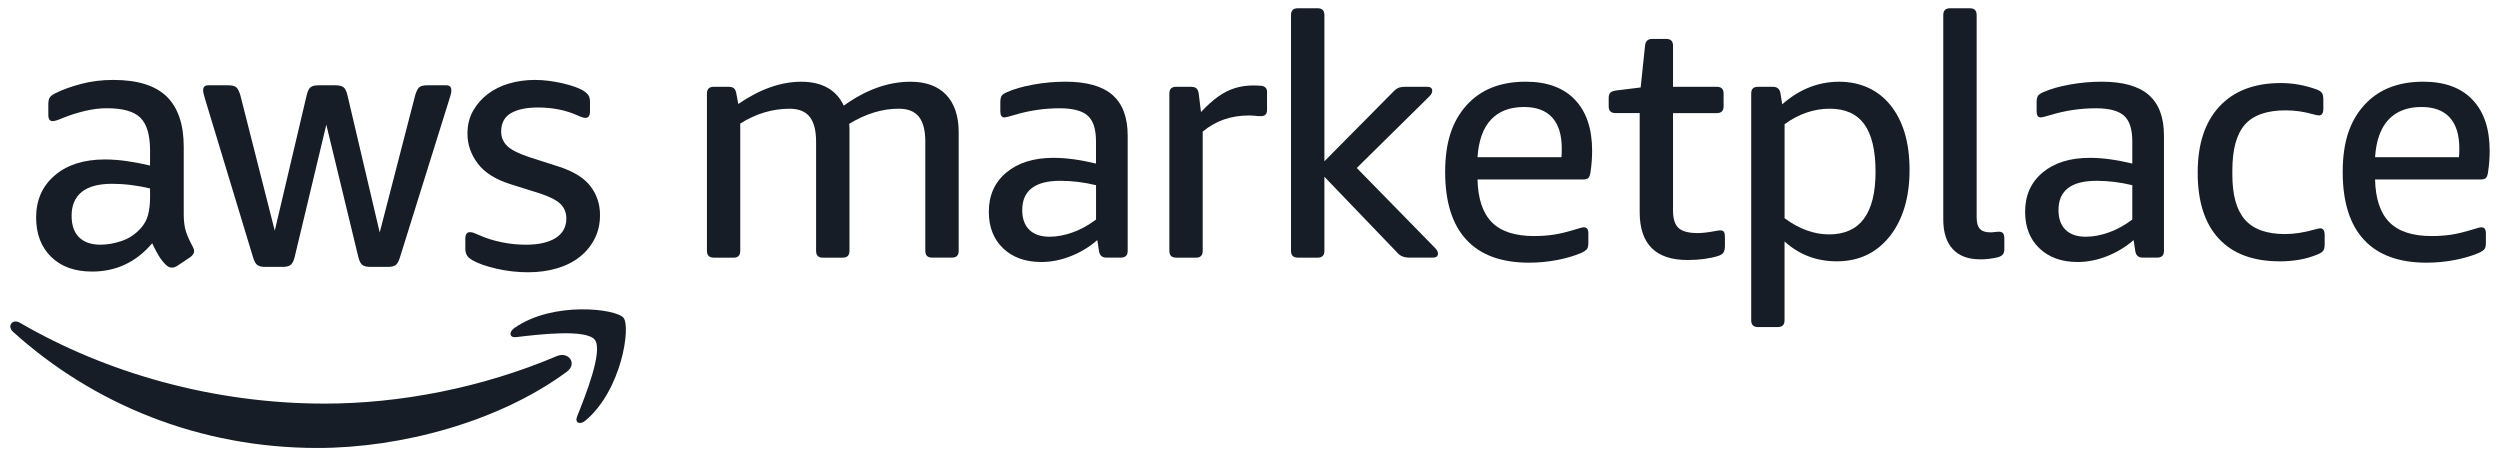
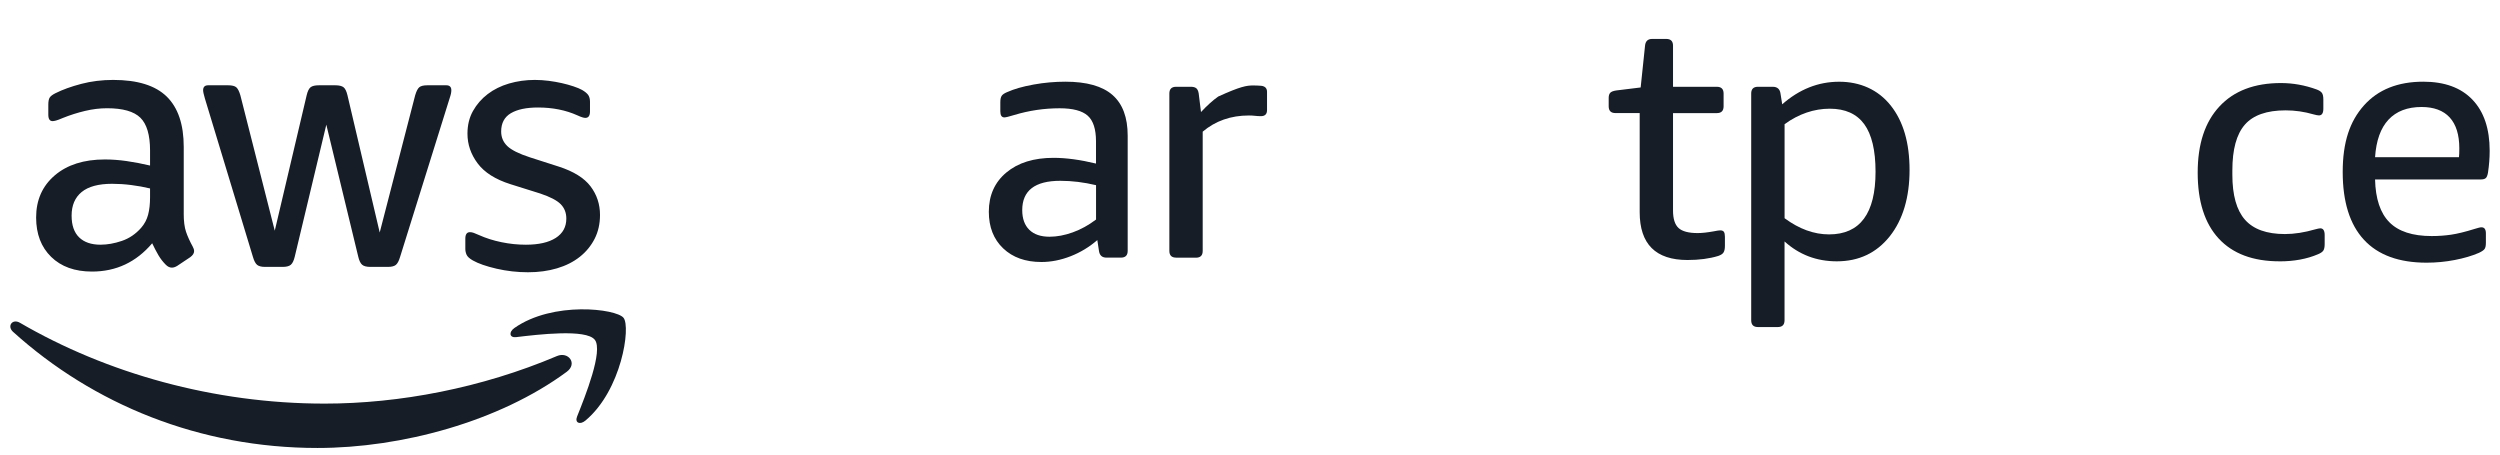
<svg xmlns="http://www.w3.org/2000/svg" fill="none" viewBox="0 0 1210 220" height="220" width="1210">
  <path fill="#161D26" d="M255.563 131.774C250.357 131.774 245.278 131.195 240.304 130.047C235.33 128.887 231.516 127.566 228.861 126.058C227.238 125.131 226.229 124.215 225.823 123.287C225.417 122.36 225.22 121.444 225.22 120.516V115.484C225.22 113.409 225.974 112.365 227.469 112.365C228.049 112.365 228.652 112.481 229.29 112.713C229.927 112.945 230.762 113.293 231.806 113.757C235.157 115.264 238.797 116.423 242.728 117.223C246.658 118.035 250.589 118.441 254.519 118.441C260.757 118.441 265.58 117.339 268.989 115.148C272.398 112.957 274.102 109.838 274.102 105.791C274.102 103.02 273.209 100.701 271.412 98.858C269.615 97.014 266.299 95.275 261.441 93.652L247.052 89.142C239.771 86.835 234.484 83.484 231.191 79.09C227.898 74.695 226.252 69.895 226.252 64.701C226.252 60.539 227.145 56.875 228.942 53.686C230.727 50.509 233.104 47.785 236.049 45.535C238.994 43.286 242.438 41.582 246.368 40.422C250.299 39.275 254.461 38.683 258.855 38.683C261.047 38.683 263.273 38.834 265.534 39.112C267.783 39.402 269.928 39.785 271.945 40.237C273.963 40.701 275.853 41.222 277.58 41.802C279.32 42.382 280.699 42.962 281.743 43.541C283.134 44.353 284.108 45.164 284.688 45.964C285.267 46.776 285.557 47.866 285.557 49.257V53.941C285.557 56.017 284.804 57.06 283.308 57.06C282.496 57.06 281.233 56.654 279.493 55.843C273.824 53.304 267.47 52.028 260.421 52.028C254.751 52.028 250.368 52.956 247.249 54.799C244.131 56.654 242.565 59.599 242.565 63.646C242.565 66.417 243.539 68.759 245.51 70.672C247.47 72.573 251.11 74.405 256.432 76.133L270.473 80.643C277.638 82.962 282.751 86.139 285.812 90.174C288.873 94.22 290.404 98.846 290.404 104.041C290.404 108.319 289.534 112.168 287.807 115.565C286.067 118.974 283.667 121.896 280.606 124.319C277.546 126.742 273.87 128.598 269.592 129.873C265.314 131.148 260.629 131.774 255.551 131.774M128.303 129.177C126.564 129.177 125.3 128.864 124.488 128.226C123.677 127.589 122.981 126.29 122.413 124.319L99.178 47.692C98.598 45.733 98.308 44.399 98.308 43.703C98.308 42.092 99.12 41.28 100.731 41.28H110.436C112.279 41.28 113.578 41.605 114.343 42.231C115.097 42.869 115.758 44.167 116.337 46.127L132.987 111.658L148.419 46.127C148.883 44.167 149.521 42.857 150.321 42.231C151.132 41.593 152.454 41.28 154.309 41.28H162.286C164.129 41.28 165.463 41.605 166.274 42.231C167.086 42.869 167.712 44.167 168.176 46.127L183.782 112.528L200.942 46.127C201.521 44.167 202.182 42.857 202.936 42.231C203.689 41.593 204.988 41.28 206.843 41.28H216.026C217.637 41.28 218.449 42.092 218.449 43.703C218.449 44.167 218.391 44.689 218.275 45.269C218.159 45.849 217.927 46.66 217.579 47.692L193.649 124.319C193.069 126.29 192.373 127.589 191.573 128.226C190.762 128.864 189.498 129.177 187.759 129.177H179.26C177.405 129.177 176.083 128.829 175.272 128.134C174.46 127.438 173.822 126.116 173.37 124.145L157.938 60.341L142.68 124.145C142.216 126.116 141.578 127.438 140.778 128.134C139.967 128.829 138.645 129.177 136.79 129.177H128.291H128.303ZM48.719 118.429C51.954 118.429 55.363 117.826 58.945 116.609C62.528 115.392 65.647 113.293 68.302 110.278C69.914 108.435 71.05 106.325 71.676 103.948C72.314 101.583 72.627 98.719 72.627 95.368V91.206C69.74 90.51 66.702 89.965 63.525 89.559C60.348 89.153 57.252 88.956 54.25 88.956C47.664 88.956 42.748 90.29 39.513 92.945C36.278 95.6 34.655 99.415 34.655 104.388C34.655 109.015 35.873 112.516 38.296 114.881C40.719 117.247 44.186 118.441 48.696 118.441M88.917 103.357C88.917 107.055 89.288 110 90.041 112.203C90.795 114.406 91.862 116.771 93.253 119.31C93.717 120.122 93.949 120.876 93.949 121.56C93.949 122.603 93.311 123.589 92.036 124.505L85.798 128.667C84.87 129.247 84.001 129.537 83.201 129.537C82.157 129.537 81.183 129.073 80.256 128.145C78.864 126.754 77.682 125.224 76.696 123.554C75.711 121.884 74.702 119.948 73.659 117.745C65.913 126.882 56.209 131.438 44.533 131.438C36.209 131.438 29.623 129.073 24.765 124.331C19.907 119.589 17.484 113.235 17.484 105.258C17.484 96.829 20.487 90.035 26.504 84.887C32.51 79.75 40.603 77.177 50.771 77.177C54.122 77.177 57.624 77.432 61.264 77.953C64.905 78.475 68.685 79.194 72.627 80.121V72.84C72.627 65.327 71.061 60.04 67.942 56.979C64.824 53.918 59.444 52.388 51.815 52.388C48.348 52.388 44.789 52.817 41.148 53.686C37.507 54.556 33.948 55.681 30.481 57.072C28.858 57.767 27.71 58.197 27.014 58.37C26.319 58.544 25.797 58.626 25.461 58.626C24.07 58.626 23.385 57.582 23.385 55.507V50.649C23.385 49.025 23.617 47.877 24.081 47.182C24.545 46.486 25.472 45.791 26.852 45.106C30.319 43.367 34.481 41.872 39.339 40.596C44.197 39.321 49.334 38.683 54.771 38.683C66.563 38.683 75.201 41.373 80.696 46.741C86.18 52.121 88.928 60.237 88.928 71.101V103.345L88.917 103.357Z" />
  <path fill="#161D26" d="M274.299 179.949C241.684 204.019 194.39 216.819 153.671 216.819C96.604 216.819 45.206 195.729 6.318 160.61C3.269 157.85 5.982 154.082 9.657 156.227C51.617 180.645 103.502 195.347 157.103 195.347C193.254 195.347 233 187.845 269.557 172.332C275.076 169.99 279.69 175.961 274.299 179.949Z" />
  <path fill="#161D26" d="M287.865 164.447C283.691 159.102 260.293 161.92 249.777 163.172C246.589 163.554 246.102 160.772 248.966 158.754C267.644 145.641 298.23 149.421 301.79 153.815C305.372 158.244 300.85 188.923 283.355 203.555C280.665 205.804 278.102 204.61 279.297 201.63C283.239 191.798 292.05 169.781 287.876 164.436" />
-   <path fill="#161D26" d="M345.431 124.691C343.259 124.691 342.164 123.614 342.164 121.424V45.27C342.164 43.098 343.241 42.003 345.431 42.003H352.605C353.682 42.003 354.54 42.222 355.124 42.66C355.726 43.098 356.128 43.92 356.347 45.106L357.333 50.327C367.773 43.153 377.941 39.557 387.834 39.557C397.727 39.557 404.791 43.427 408.387 51.13C419.157 43.409 429.908 39.557 440.677 39.557C448.18 39.557 453.948 41.675 457.963 45.909C461.979 50.144 464.005 56.186 464.005 64.017V121.424C464.005 123.596 462.91 124.691 460.738 124.691H451.118C448.946 124.691 447.851 123.614 447.851 121.424V68.58C447.851 63.141 446.811 59.125 444.748 56.514C442.685 53.904 439.418 52.608 434.964 52.608C427.024 52.608 419.029 55.054 410.979 59.946C411.089 60.713 411.143 61.516 411.143 62.392V121.442C411.143 123.614 410.048 124.709 407.876 124.709H398.257C396.084 124.709 394.989 123.632 394.989 121.442V68.598C394.989 63.159 393.949 59.143 391.886 56.533C389.824 53.923 386.556 52.627 382.102 52.627C373.834 52.627 365.893 55.018 358.282 59.8V121.46C358.282 123.632 357.187 124.727 355.014 124.727H345.431V124.691Z" />
  <path fill="#161D26" d="M504.035 126.808C496.314 126.808 490.144 124.6 485.526 120.2C480.908 115.801 478.59 109.906 478.59 102.495C478.59 94.554 481.419 88.221 487.078 83.493C492.736 78.765 500.348 76.392 509.912 76.392C516.009 76.392 522.854 77.323 530.466 79.167V68.397C530.466 62.52 529.133 58.395 526.468 56.003C523.803 53.612 519.258 52.407 512.851 52.407C505.349 52.407 498.011 53.503 490.838 55.675C488.337 56.441 486.767 56.825 486.11 56.825C484.814 56.825 484.157 55.839 484.157 53.886V49.487C484.157 48.081 484.376 47.041 484.814 46.384C485.252 45.727 486.11 45.143 487.424 44.595C490.801 43.08 495.054 41.857 500.22 40.926C505.386 39.995 510.515 39.539 515.626 39.539C525.957 39.539 533.569 41.693 538.461 45.982C543.353 50.272 545.799 56.825 545.799 65.641V121.423C545.799 123.596 544.703 124.691 542.531 124.691H535.522C533.459 124.691 532.255 123.65 531.926 121.588L531.105 116.203C527.198 119.58 522.872 122.19 518.145 124.034C513.417 125.877 508.708 126.808 504.035 126.808ZM507.959 114.578C511.555 114.578 515.297 113.867 519.222 112.461C523.128 111.055 526.888 108.975 530.484 106.255V89.626C524.606 88.221 518.838 87.509 513.198 87.509C500.914 87.509 494.762 92.236 494.762 101.692C494.762 105.817 495.912 109.011 498.194 111.238C500.475 113.465 503.743 114.578 507.978 114.578H507.959Z" />
-   <path fill="#161D26" d="M569.235 124.691C567.063 124.691 565.968 123.614 565.968 121.423V45.27C565.968 43.098 567.045 42.003 569.235 42.003H576.409C577.486 42.003 578.344 42.222 578.928 42.66C579.53 43.098 579.932 43.92 580.151 45.106L581.283 54.233C584.221 51.075 586.996 48.574 589.606 46.731C592.216 44.887 594.9 43.518 597.674 42.66C600.449 41.784 603.406 41.364 606.563 41.364C607.859 41.364 609.174 41.419 610.47 41.528C612.313 41.747 613.244 42.733 613.244 44.467V53.284C613.244 55.237 612.258 56.222 610.305 56.222C609.32 56.222 608.37 56.168 607.458 56.058C606.527 55.949 605.523 55.894 604.446 55.894C595.739 55.894 588.292 58.504 582.104 63.724V121.46C582.104 123.632 581.009 124.727 578.837 124.727H569.217L569.235 124.691Z" />
-   <path fill="#161D26" d="M628.121 124.691C625.949 124.691 624.854 123.614 624.854 121.424V7.267C624.854 5.095 625.931 4 628.121 4H637.741C639.913 4 641.008 5.095 641.008 7.267V78.054L674.613 44.121C675.489 43.245 676.328 42.679 677.132 42.405C677.953 42.131 679.012 42.004 680.308 42.004H690.749C692.373 42.004 693.195 42.661 693.195 43.957C693.195 44.833 692.757 45.691 691.899 46.567L656.67 81.303L694.673 120.128C695.549 121.004 695.969 121.862 695.969 122.738C695.969 124.034 695.148 124.691 693.523 124.691H682.115C679.614 124.691 677.716 123.925 676.402 122.41L641.008 85.556V121.442C641.008 123.614 639.913 124.71 637.741 124.71H628.121V124.691Z" />
-   <path fill="#161D26" d="M740.068 127.137C726.689 127.137 716.576 123.45 709.731 116.039C702.886 108.646 699.455 97.712 699.455 83.256C699.455 68.799 702.886 58.705 709.731 51.038C716.576 43.372 726.141 39.539 738.444 39.539C748.775 39.539 756.716 42.441 762.265 48.264C767.814 54.087 770.588 62.319 770.588 72.979C770.588 76.465 770.314 79.988 769.767 83.584C769.548 84.88 769.201 85.756 768.708 86.194C768.215 86.632 767.43 86.852 766.335 86.852H715.116C715.335 96.197 717.635 103.115 722.052 107.569C726.451 112.023 733.278 114.25 742.514 114.25C745.782 114.25 748.903 114.031 751.897 113.593C754.89 113.155 758.669 112.242 763.232 110.818C763.999 110.599 764.637 110.417 765.185 110.252C765.733 110.088 766.226 110.015 766.645 110.015C768.051 110.015 768.763 111.001 768.763 112.954V117.517C768.763 118.923 768.544 119.945 768.106 120.529C767.667 121.131 766.737 121.752 765.331 122.409C762.064 123.815 758.176 124.965 753.667 125.841C749.159 126.717 744.614 127.137 740.05 127.137H740.068ZM755.73 76.082C755.839 75.206 755.894 73.8 755.894 71.847C755.894 65.221 754.343 60.22 751.24 56.843C748.136 53.466 743.591 51.787 737.622 51.787C730.777 51.787 725.447 53.831 721.633 57.902C717.818 61.972 715.645 68.051 715.116 76.082H755.73Z" />
+   <path fill="#161D26" d="M569.235 124.691C567.063 124.691 565.968 123.614 565.968 121.423V45.27C565.968 43.098 567.045 42.003 569.235 42.003H576.409C577.486 42.003 578.344 42.222 578.928 42.66C579.53 43.098 579.932 43.92 580.151 45.106L581.283 54.233C584.221 51.075 586.996 48.574 589.606 46.731C600.449 41.784 603.406 41.364 606.563 41.364C607.859 41.364 609.174 41.419 610.47 41.528C612.313 41.747 613.244 42.733 613.244 44.467V53.284C613.244 55.237 612.258 56.222 610.305 56.222C609.32 56.222 608.37 56.168 607.458 56.058C606.527 55.949 605.523 55.894 604.446 55.894C595.739 55.894 588.292 58.504 582.104 63.724V121.46C582.104 123.632 581.009 124.727 578.837 124.727H569.217L569.235 124.691Z" />
  <path fill="#161D26" d="M816.77 125.841C801.327 125.841 793.606 118.12 793.606 102.678V54.726H781.869C779.697 54.726 778.602 53.631 778.602 51.459V47.388C778.602 46.311 778.839 45.49 779.332 44.942C779.825 44.395 780.774 44.011 782.179 43.792L794.081 42.332L796.198 22.108C796.417 19.935 797.549 18.84 799.63 18.84H806.475C808.647 18.84 809.742 19.935 809.742 22.108V42.004H830.952C833.125 42.004 834.22 43.099 834.22 45.271V51.477C834.22 53.649 833.125 54.745 830.952 54.745H809.742V101.875C809.742 105.89 810.636 108.72 812.425 110.362C814.214 111.987 817.299 112.808 821.643 112.808C823.706 112.808 826.261 112.535 829.31 111.987C830.934 111.659 832.029 111.494 832.577 111.494C833.453 111.494 834.037 111.731 834.366 112.224C834.694 112.717 834.859 113.502 834.859 114.597V118.996C834.859 120.402 834.64 121.479 834.201 122.172C833.763 122.884 832.905 123.45 831.591 123.888C827.356 125.184 822.41 125.841 816.751 125.841H816.77Z" />
  <path fill="#161D26" d="M850.849 158.295C848.677 158.295 847.582 157.2 847.582 155.028V45.27C847.582 43.098 848.658 42.003 850.849 42.003H858.022C860.195 42.003 861.454 43.098 861.764 45.27L862.586 50.491C870.855 43.208 880.036 39.557 890.148 39.557C900.261 39.557 909.004 43.39 915.101 51.057C921.197 58.723 924.227 69.128 924.227 82.288C924.227 95.449 921.015 106.364 914.608 114.414C908.183 122.464 899.658 126.48 888.998 126.48C879.214 126.48 870.781 123.267 863.717 116.86V155.028C863.717 157.2 862.622 158.295 860.45 158.295H850.831H850.849ZM885.256 113.447C900.261 113.447 907.763 103.334 907.763 83.11C907.763 72.778 905.938 65.112 902.305 60.111C898.654 55.109 893.087 52.608 885.585 52.608C878.083 52.608 870.581 55.109 863.736 60.111V105.616C870.8 110.837 877.973 113.447 885.256 113.447Z" />
-   <path fill="#161D26" d="M958.324 125.513C952.556 125.513 948.157 123.852 945.109 120.529C942.06 117.207 940.545 112.462 940.545 106.255V7.267C940.545 5.095 941.622 4 943.813 4H953.432C955.604 4 956.7 5.095 956.7 7.267V105.288C956.7 107.789 957.211 109.614 958.251 110.746C959.292 111.896 960.989 112.462 963.399 112.462C964.056 112.462 964.731 112.407 965.443 112.297C966.155 112.188 966.775 112.133 967.323 112.133C968.4 112.133 969.148 112.407 969.532 112.954C969.915 113.502 970.098 114.323 970.098 115.4V120.621C970.098 121.716 969.86 122.556 969.367 123.158C968.875 123.76 968.035 124.217 966.848 124.545C964.129 125.202 961.299 125.531 958.361 125.531L958.324 125.513Z" />
-   <path fill="#161D26" d="M1005.6 126.808C997.879 126.808 991.71 124.6 987.091 120.2C982.473 115.801 980.155 109.906 980.155 102.495C980.155 94.554 982.984 88.221 988.643 83.493C994.302 78.765 1001.91 76.392 1011.48 76.392C1017.56 76.392 1024.42 77.323 1032.03 79.167V68.397C1032.03 62.52 1030.7 58.395 1028.03 56.003C1025.37 53.612 1020.82 52.407 1014.42 52.407C1006.91 52.407 999.577 53.503 992.403 55.675C989.902 56.441 988.333 56.825 987.676 56.825C986.38 56.825 985.722 55.839 985.722 53.886V49.487C985.722 48.081 985.941 47.041 986.38 46.384C986.818 45.727 987.675 45.143 988.99 44.595C992.367 43.08 996.62 41.857 1001.79 40.926C1006.95 39.995 1012.08 39.539 1017.19 39.539C1027.52 39.539 1035.13 41.693 1040.03 45.982C1044.92 50.272 1047.36 56.825 1047.36 65.641V121.423C1047.36 123.596 1046.27 124.691 1044.1 124.691H1037.09C1035.02 124.691 1033.82 123.65 1033.49 121.588L1032.67 116.203C1028.76 119.58 1024.44 122.19 1019.71 124.034C1014.98 125.877 1010.27 126.808 1005.6 126.808ZM1009.51 114.578C1013.1 114.578 1016.84 113.867 1020.77 112.461C1024.68 111.055 1028.44 108.975 1032.03 106.255V89.626C1026.15 88.221 1020.4 87.509 1014.75 87.509C1002.46 87.509 996.309 92.236 996.309 101.692C996.309 105.817 997.459 109.011 999.741 111.238C1002.02 113.465 1005.29 114.578 1009.52 114.578H1009.51Z" />
  <path fill="#161D26" d="M1103.31 126.48C1090.48 126.48 1080.66 122.811 1073.87 115.473C1067.08 108.135 1063.68 97.512 1063.68 83.585C1063.68 69.657 1067.19 59.089 1074.2 51.532C1081.21 43.975 1091.14 40.196 1103.97 40.196C1109.85 40.196 1115.6 41.237 1121.25 43.299C1122.44 43.737 1123.3 44.285 1123.77 44.924C1124.27 45.581 1124.5 46.658 1124.5 48.191V52.59C1124.5 54.763 1123.79 55.858 1122.39 55.858C1121.84 55.858 1120.98 55.694 1119.78 55.365C1115.32 54.069 1110.81 53.412 1106.23 53.412C1097.11 53.412 1090.52 55.73 1086.5 60.348C1082.47 64.966 1080.46 72.341 1080.46 82.453V84.57C1080.46 94.464 1082.5 101.728 1086.57 106.347C1090.64 110.965 1097.09 113.283 1105.9 113.283C1110.47 113.283 1115.36 112.516 1120.58 111.001C1121.77 110.673 1122.59 110.508 1123.02 110.508C1124.43 110.508 1125.14 111.604 1125.14 113.776V118.175C1125.14 119.58 1124.92 120.621 1124.49 121.278C1124.05 121.935 1123.19 122.537 1121.88 123.067C1116.55 125.348 1110.34 126.498 1103.27 126.498L1103.31 126.48Z" />
  <path fill="#161D26" d="M1174.48 127.137C1161.1 127.137 1150.99 123.45 1144.14 116.039C1137.3 108.646 1133.87 97.712 1133.87 83.256C1133.87 68.799 1137.3 58.705 1144.14 51.038C1150.99 43.372 1160.55 39.539 1172.86 39.539C1183.19 39.539 1191.13 42.441 1196.68 48.264C1202.23 54.087 1205 62.319 1205 72.979C1205 76.465 1204.73 79.988 1204.18 83.584C1203.96 84.88 1203.61 85.756 1203.12 86.194C1202.63 86.632 1201.84 86.852 1200.75 86.852H1149.53C1149.75 96.197 1152.05 103.115 1156.46 107.569C1160.86 112.023 1167.69 114.25 1176.93 114.25C1180.19 114.25 1183.31 114.031 1186.31 113.593C1189.3 113.155 1193.08 112.242 1197.64 110.818C1198.41 110.599 1199.05 110.417 1199.6 110.252C1200.14 110.088 1200.64 110.015 1201.06 110.015C1202.46 110.015 1203.17 111.001 1203.17 112.954V117.517C1203.17 118.923 1202.96 119.945 1202.52 120.529C1202.08 121.131 1201.15 121.752 1199.74 122.409C1196.48 123.815 1192.59 124.965 1188.08 125.841C1183.57 126.717 1179.03 127.137 1174.46 127.137H1174.48ZM1190.14 76.082C1190.25 75.206 1190.31 73.8 1190.31 71.847C1190.31 65.221 1188.75 60.22 1185.65 56.843C1182.55 53.466 1178 51.787 1172.03 51.787C1165.19 51.787 1159.86 53.831 1156.04 57.902C1152.23 61.972 1150.06 68.051 1149.53 76.082H1190.14Z" />
</svg>